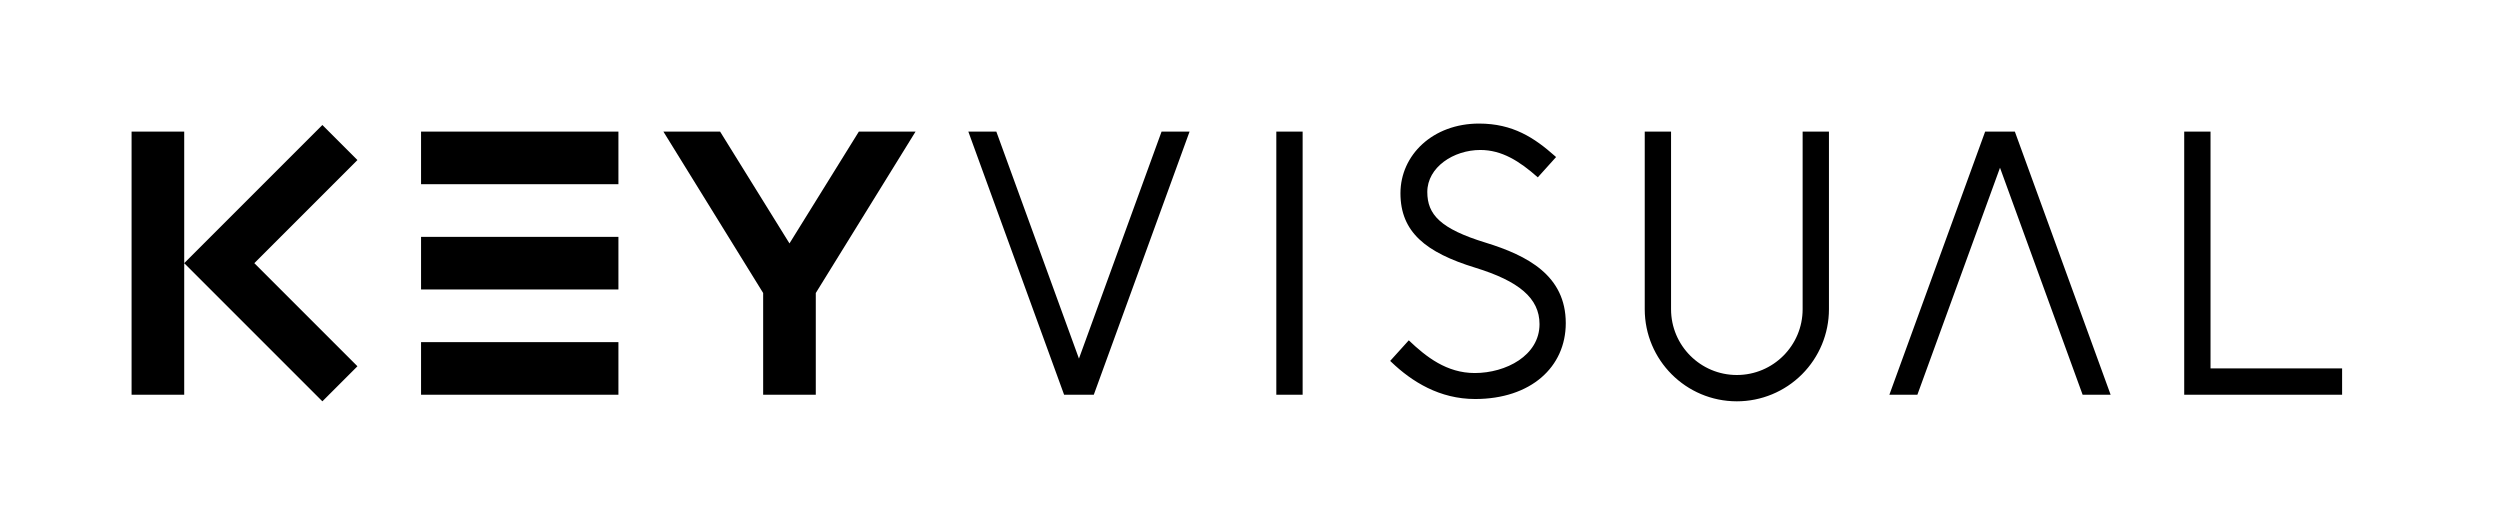
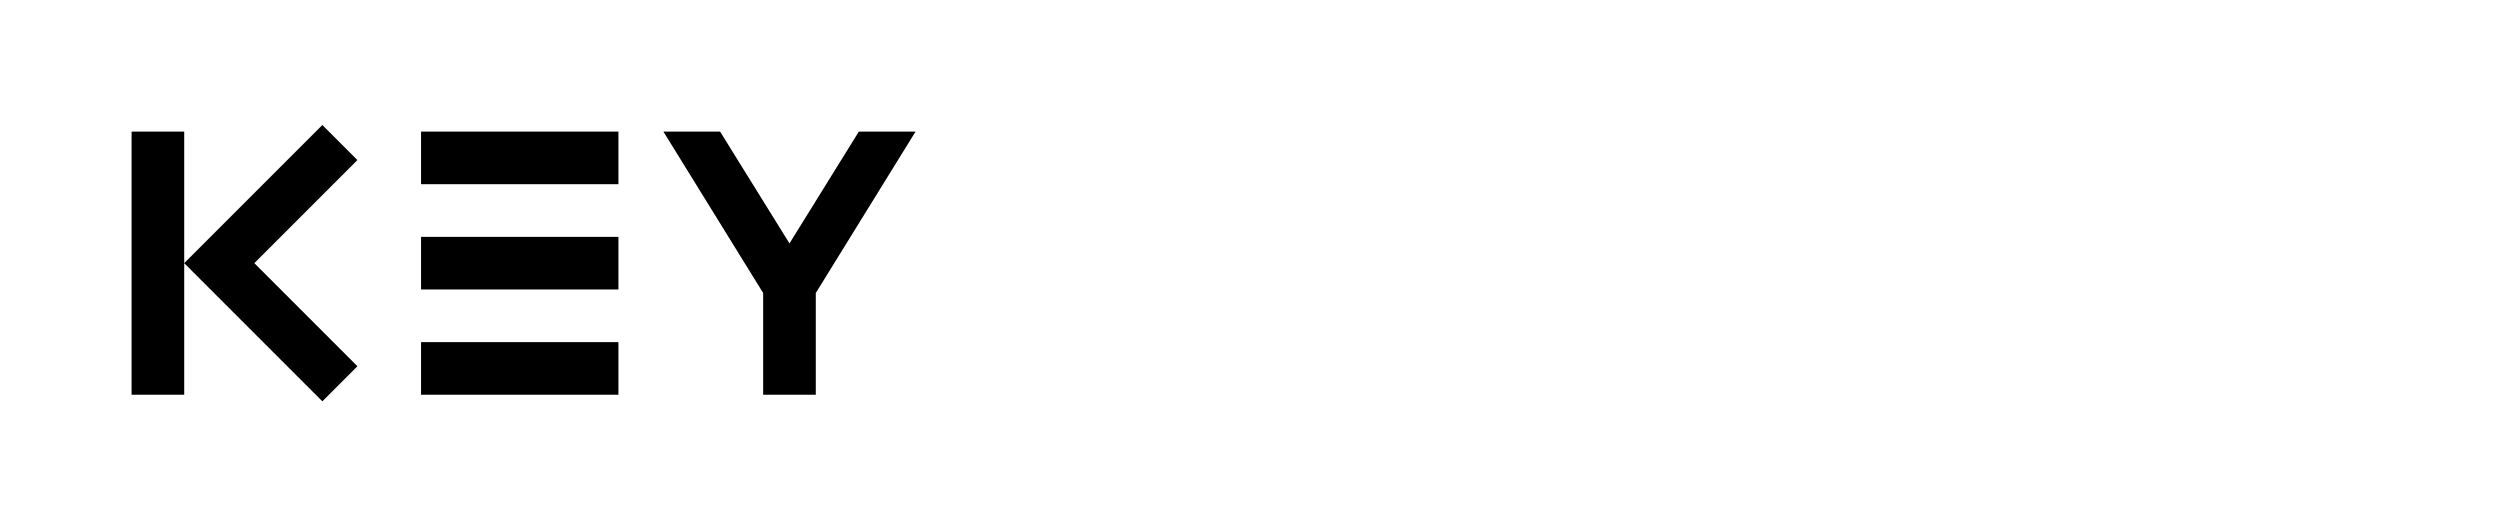
<svg xmlns="http://www.w3.org/2000/svg" width="760px" height="160px" viewBox="0 0 760 160" version="1.1">
  <title>Logos-KeyVisual-(flat)</title>
  <desc>Created with Sketch.</desc>
  <g id="Symbols" stroke="none" stroke-width="1" fill="none" fill-rule="evenodd">
    <g id="Logos-/-KeyVisual-(flat)" fill="#000000" fill-rule="nonzero">
-       <path d="M508,40 L508,94 C508,105.046 516.954,114 528,114 C539.046,114 548,105.046 548,94 L548,40 L556,40 L556,93.999 C556,101.425 553.05,108.547 547.799,113.799 C542.548,119.05 535.426,122 528,122 C512.536,122 500,109.464 500,94 L500,40 L508,40 Z M449.623,37.565 C459.916,37.565 466.433,41.879 472.712,47.444 L473.048,47.743 L467.491,53.914 C461.891,48.957 456.559,45.593 450.016,45.593 C441.9,45.593 433.9,50.829 433.9,58.365 C433.9,65.193 437.821,69.541 451.665,73.778 C464.347,77.688 475.994,83.741 475.994,98.236 C475.994,111.6 465.345,121.3 448.433,121.3 C437.679,121.3 429.265,116.085 422.946,110.034 L422.615,109.715 L428.27,103.461 C433.563,108.502 439.791,113.402 448.321,113.402 C457.799,113.402 468.014,108.089 468.014,98.547 C468.014,90.624 461.714,85.455 448.48,81.379 C433.399,76.755 425.738,70.508 425.738,58.755 C425.738,47.115 435.587,37.565 449.623,37.565 Z M612.513,40 L641.631,120 L633.118,120 L608,50.99 L582.882,120 L574.369,120 L603.487,40 L612.513,40 Z M396,40 L396,120 L388,120 L388,40 L396,40 Z M302.882,40 L328,109.01 L353.118,40 L361.631,40 L332.513,120 L323.487,120 L294.369,40 L302.882,40 Z M672,40 L672,112 L712,112 L712,120 L664,120 L664,40 L672,40 Z" id="Visual" />
      <path d="M98,38 L108.657,48.657 L77.314,80 L108.657,111.343 L98,122 L56,80.001 L56,120 L40,120 L40,40 L56,40 L56,79.999 L98,38 Z M218.906,40 L240,74 L261.094,40 L278.332,40 L248,89.072 L248,120 L232,120 L232,89.072 L201.668,40 L218.906,40 Z M188,104 L188,120 L128,120 L128,104 L188,104 Z M188,72 L188,88 L128,88 L128,72 L188,72 Z M188,40 L188,56 L128,56 L128,40 L188,40 Z" id="Key" />
    </g>
  </g>
</svg>